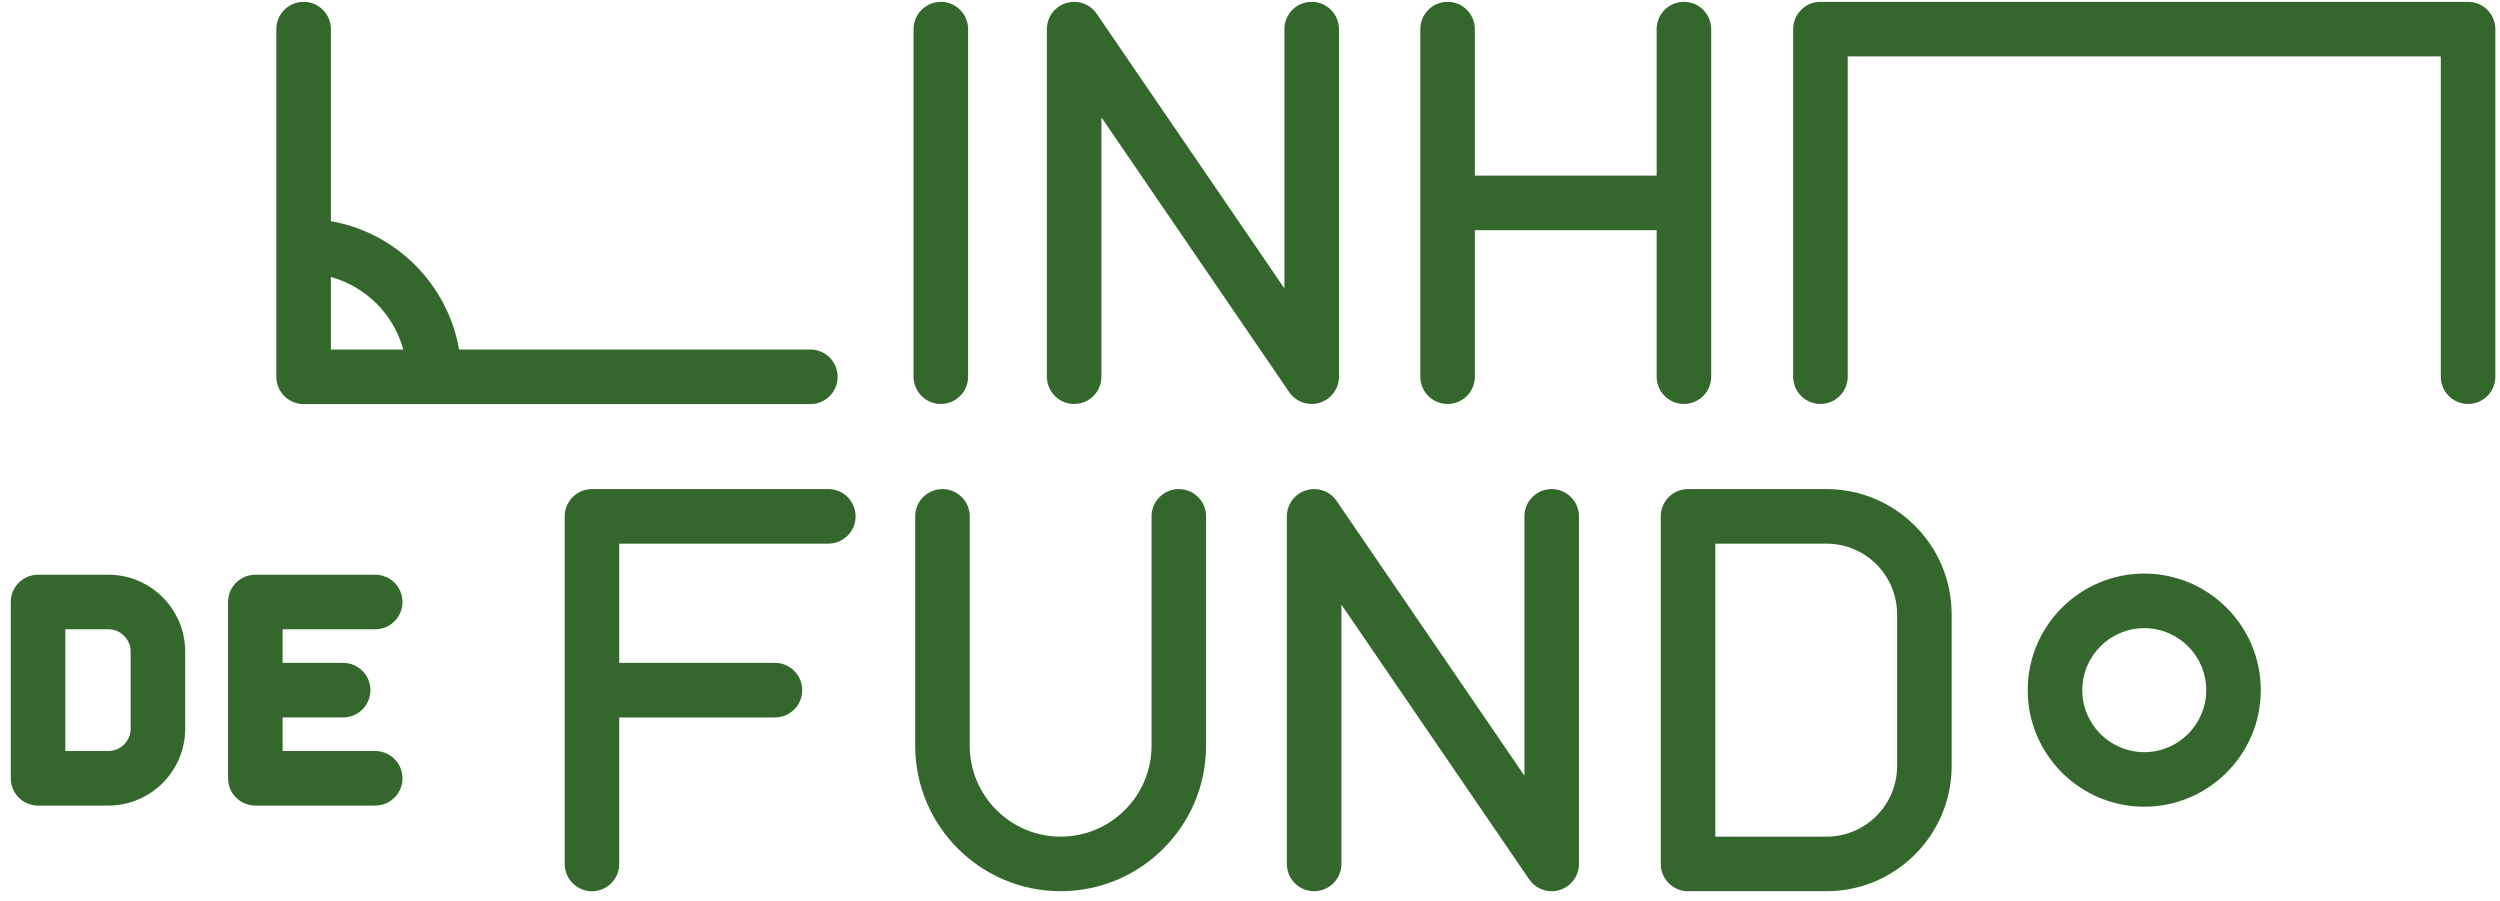
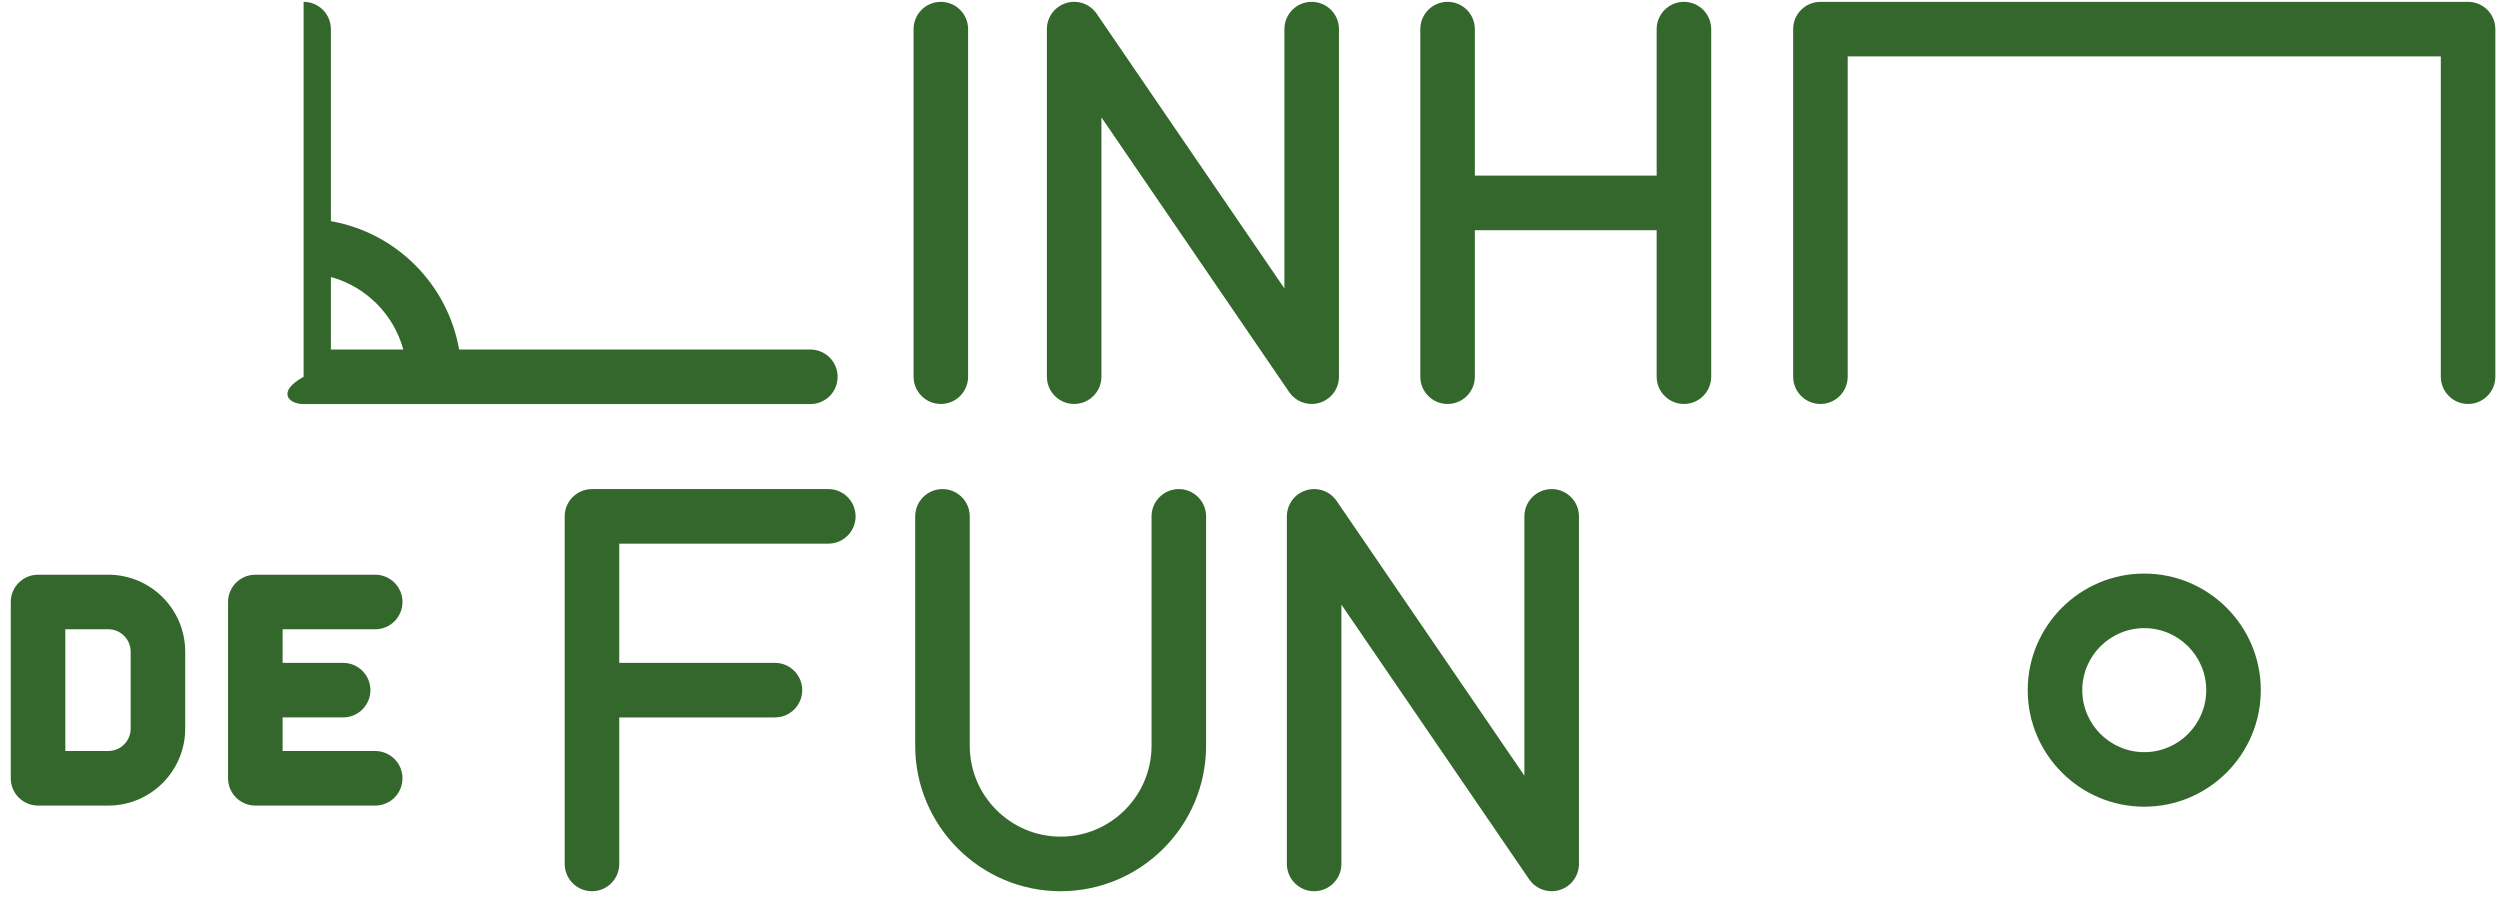
<svg xmlns="http://www.w3.org/2000/svg" width="186" height="67" viewBox="0 0 186 67" fill="none">
-   <path d="M30.005 26.004H24.618V20.609C27.231 21.326 29.292 23.389 30.005 26.004ZM22.588 30.064H60.29C61.411 30.064 62.319 29.155 62.319 28.034C62.319 26.913 61.411 26.004 60.29 26.004H34.157C33.311 21.146 29.474 17.305 24.618 16.455V2.167C24.618 1.046 23.709 0.137 22.588 0.137C21.468 0.137 20.559 1.046 20.559 2.167V28.034C20.559 29.155 21.468 30.064 22.588 30.064Z" fill="#33672B" />
+   <path d="M30.005 26.004H24.618V20.609C27.231 21.326 29.292 23.389 30.005 26.004ZM22.588 30.064H60.29C61.411 30.064 62.319 29.155 62.319 28.034C62.319 26.913 61.411 26.004 60.29 26.004H34.157C33.311 21.146 29.474 17.305 24.618 16.455V2.167C24.618 1.046 23.709 0.137 22.588 0.137V28.034C20.559 29.155 21.468 30.064 22.588 30.064Z" fill="#33672B" />
  <path d="M69.998 30.055C71.119 30.055 72.027 29.146 72.027 28.025V2.167C72.027 1.046 71.119 0.137 69.998 0.137C68.877 0.137 67.969 1.046 67.969 2.167V28.025C67.969 29.146 68.877 30.055 69.998 30.055Z" fill="#33672B" />
  <path d="M183.625 0.137H135.439C134.319 0.137 133.41 1.046 133.41 2.167V28.025C133.41 29.146 134.319 30.055 135.439 30.055C136.56 30.055 137.469 29.146 137.469 28.025V4.197H181.596V28.025C181.596 29.146 182.504 30.055 183.625 30.055C184.746 30.055 185.654 29.146 185.654 28.025V2.167C185.654 1.046 184.746 0.137 183.625 0.137Z" fill="#33672B" />
  <path d="M79.917 30.055C81.038 30.055 81.946 29.146 81.946 28.025V8.733L95.914 29.17C96.299 29.734 96.932 30.055 97.589 30.055C97.789 30.055 97.991 30.025 98.189 29.964C99.039 29.701 99.619 28.915 99.619 28.025V2.167C99.619 1.046 98.71 0.137 97.589 0.137C96.468 0.137 95.56 1.046 95.56 2.167V21.459L81.592 1.021C81.09 0.286 80.168 -0.035 79.318 0.228C78.468 0.49 77.888 1.277 77.888 2.167V28.025C77.888 29.146 78.796 30.055 79.917 30.055Z" fill="#33672B" />
  <path d="M125.285 30.055C126.405 30.055 127.314 29.146 127.314 28.025V2.167C127.314 1.046 126.405 0.137 125.285 0.137C124.164 0.137 123.255 1.046 123.255 2.167V13.066H109.729V2.167C109.729 1.046 108.821 0.137 107.7 0.137C106.579 0.137 105.671 1.046 105.671 2.167V28.025C105.671 29.146 106.579 30.055 107.7 30.055C108.821 30.055 109.729 29.146 109.729 28.025V17.126H123.255V28.025C123.255 29.146 124.164 30.055 125.285 30.055Z" fill="#33672B" />
  <path d="M115.444 36.388C114.323 36.388 113.415 37.297 113.415 38.418V57.71L99.447 37.272C98.945 36.537 98.023 36.215 97.173 36.478C96.323 36.741 95.743 37.528 95.743 38.418V64.276C95.743 65.397 96.651 66.306 97.772 66.306C98.893 66.306 99.801 65.397 99.801 64.276V44.984L113.769 65.421C114.154 65.985 114.787 66.306 115.444 66.306C115.644 66.306 115.846 66.276 116.044 66.215C116.894 65.952 117.474 65.166 117.474 64.276V38.418C117.474 37.297 116.565 36.388 115.444 36.388Z" fill="#33672B" />
  <path d="M61.627 36.388H44.042C42.922 36.388 42.013 37.297 42.013 38.418V64.276C42.013 65.397 42.922 66.306 44.042 66.306C45.163 66.306 46.072 65.397 46.072 64.276V53.377H57.656C58.776 53.377 59.685 52.468 59.685 51.347C59.685 50.226 58.776 49.317 57.656 49.317H46.072V40.447H61.627C62.748 40.447 63.656 39.539 63.656 38.418C63.656 37.297 62.748 36.388 61.627 36.388Z" fill="#33672B" />
  <path d="M87.704 36.388C86.583 36.388 85.675 37.297 85.675 38.418V55.482C85.675 59.211 82.641 62.246 78.912 62.246C75.183 62.246 72.149 59.211 72.149 55.482V38.418C72.149 37.297 71.24 36.388 70.12 36.388C68.999 36.388 68.09 37.297 68.09 38.418V55.482C68.09 61.45 72.945 66.306 78.912 66.306C84.879 66.306 89.733 61.45 89.733 55.482V38.418C89.733 37.297 88.825 36.388 87.704 36.388Z" fill="#33672B" />
  <path d="M27.916 46.818C29.037 46.818 29.945 45.91 29.945 44.788C29.945 43.667 29.037 42.759 27.916 42.759H18.997C17.876 42.759 16.967 43.667 16.967 44.788V57.905C16.967 59.026 17.876 59.935 18.997 59.935H27.916C29.037 59.935 29.945 59.026 29.945 57.905C29.945 56.784 29.037 55.875 27.916 55.875H21.026V53.376H25.53C26.651 53.376 27.559 52.468 27.559 51.347C27.559 50.226 26.651 49.317 25.53 49.317H21.026V46.818H27.916Z" fill="#33672B" />
  <path d="M9.721 54.212C9.721 55.129 8.975 55.875 8.058 55.875H4.86V46.818H8.058C8.975 46.818 9.721 47.565 9.721 48.482V54.212ZM8.058 42.759H2.831C1.71 42.759 0.801 43.667 0.801 44.788V57.905C0.801 59.026 1.71 59.935 2.831 59.935H8.058C11.213 59.935 13.779 57.367 13.779 54.212V48.482C13.779 45.326 11.213 42.759 8.058 42.759Z" fill="#33672B" />
-   <path d="M141.144 56.995C141.144 59.89 138.789 62.246 135.894 62.246H127.618V40.447H135.894C138.789 40.447 141.144 42.803 141.144 45.699V56.995ZM135.894 36.388H125.589C124.468 36.388 123.56 37.297 123.56 38.418V64.276C123.56 65.397 124.468 66.306 125.589 66.306H135.894C141.027 66.306 145.203 62.129 145.203 56.995V45.699C145.203 40.565 141.027 36.388 135.894 36.388Z" fill="#33672B" />
  <path d="M159.533 55.96C156.99 55.96 154.921 53.89 154.921 51.347C154.921 48.803 156.99 46.734 159.533 46.734C162.075 46.734 164.144 48.803 164.144 51.347C164.144 53.89 162.075 55.96 159.533 55.96ZM159.533 42.674C154.752 42.674 150.862 46.565 150.862 51.347C150.862 56.129 154.752 60.019 159.533 60.019C164.314 60.019 168.203 56.129 168.203 51.347C168.203 46.565 164.314 42.674 159.533 42.674Z" fill="#33672B" />
</svg>